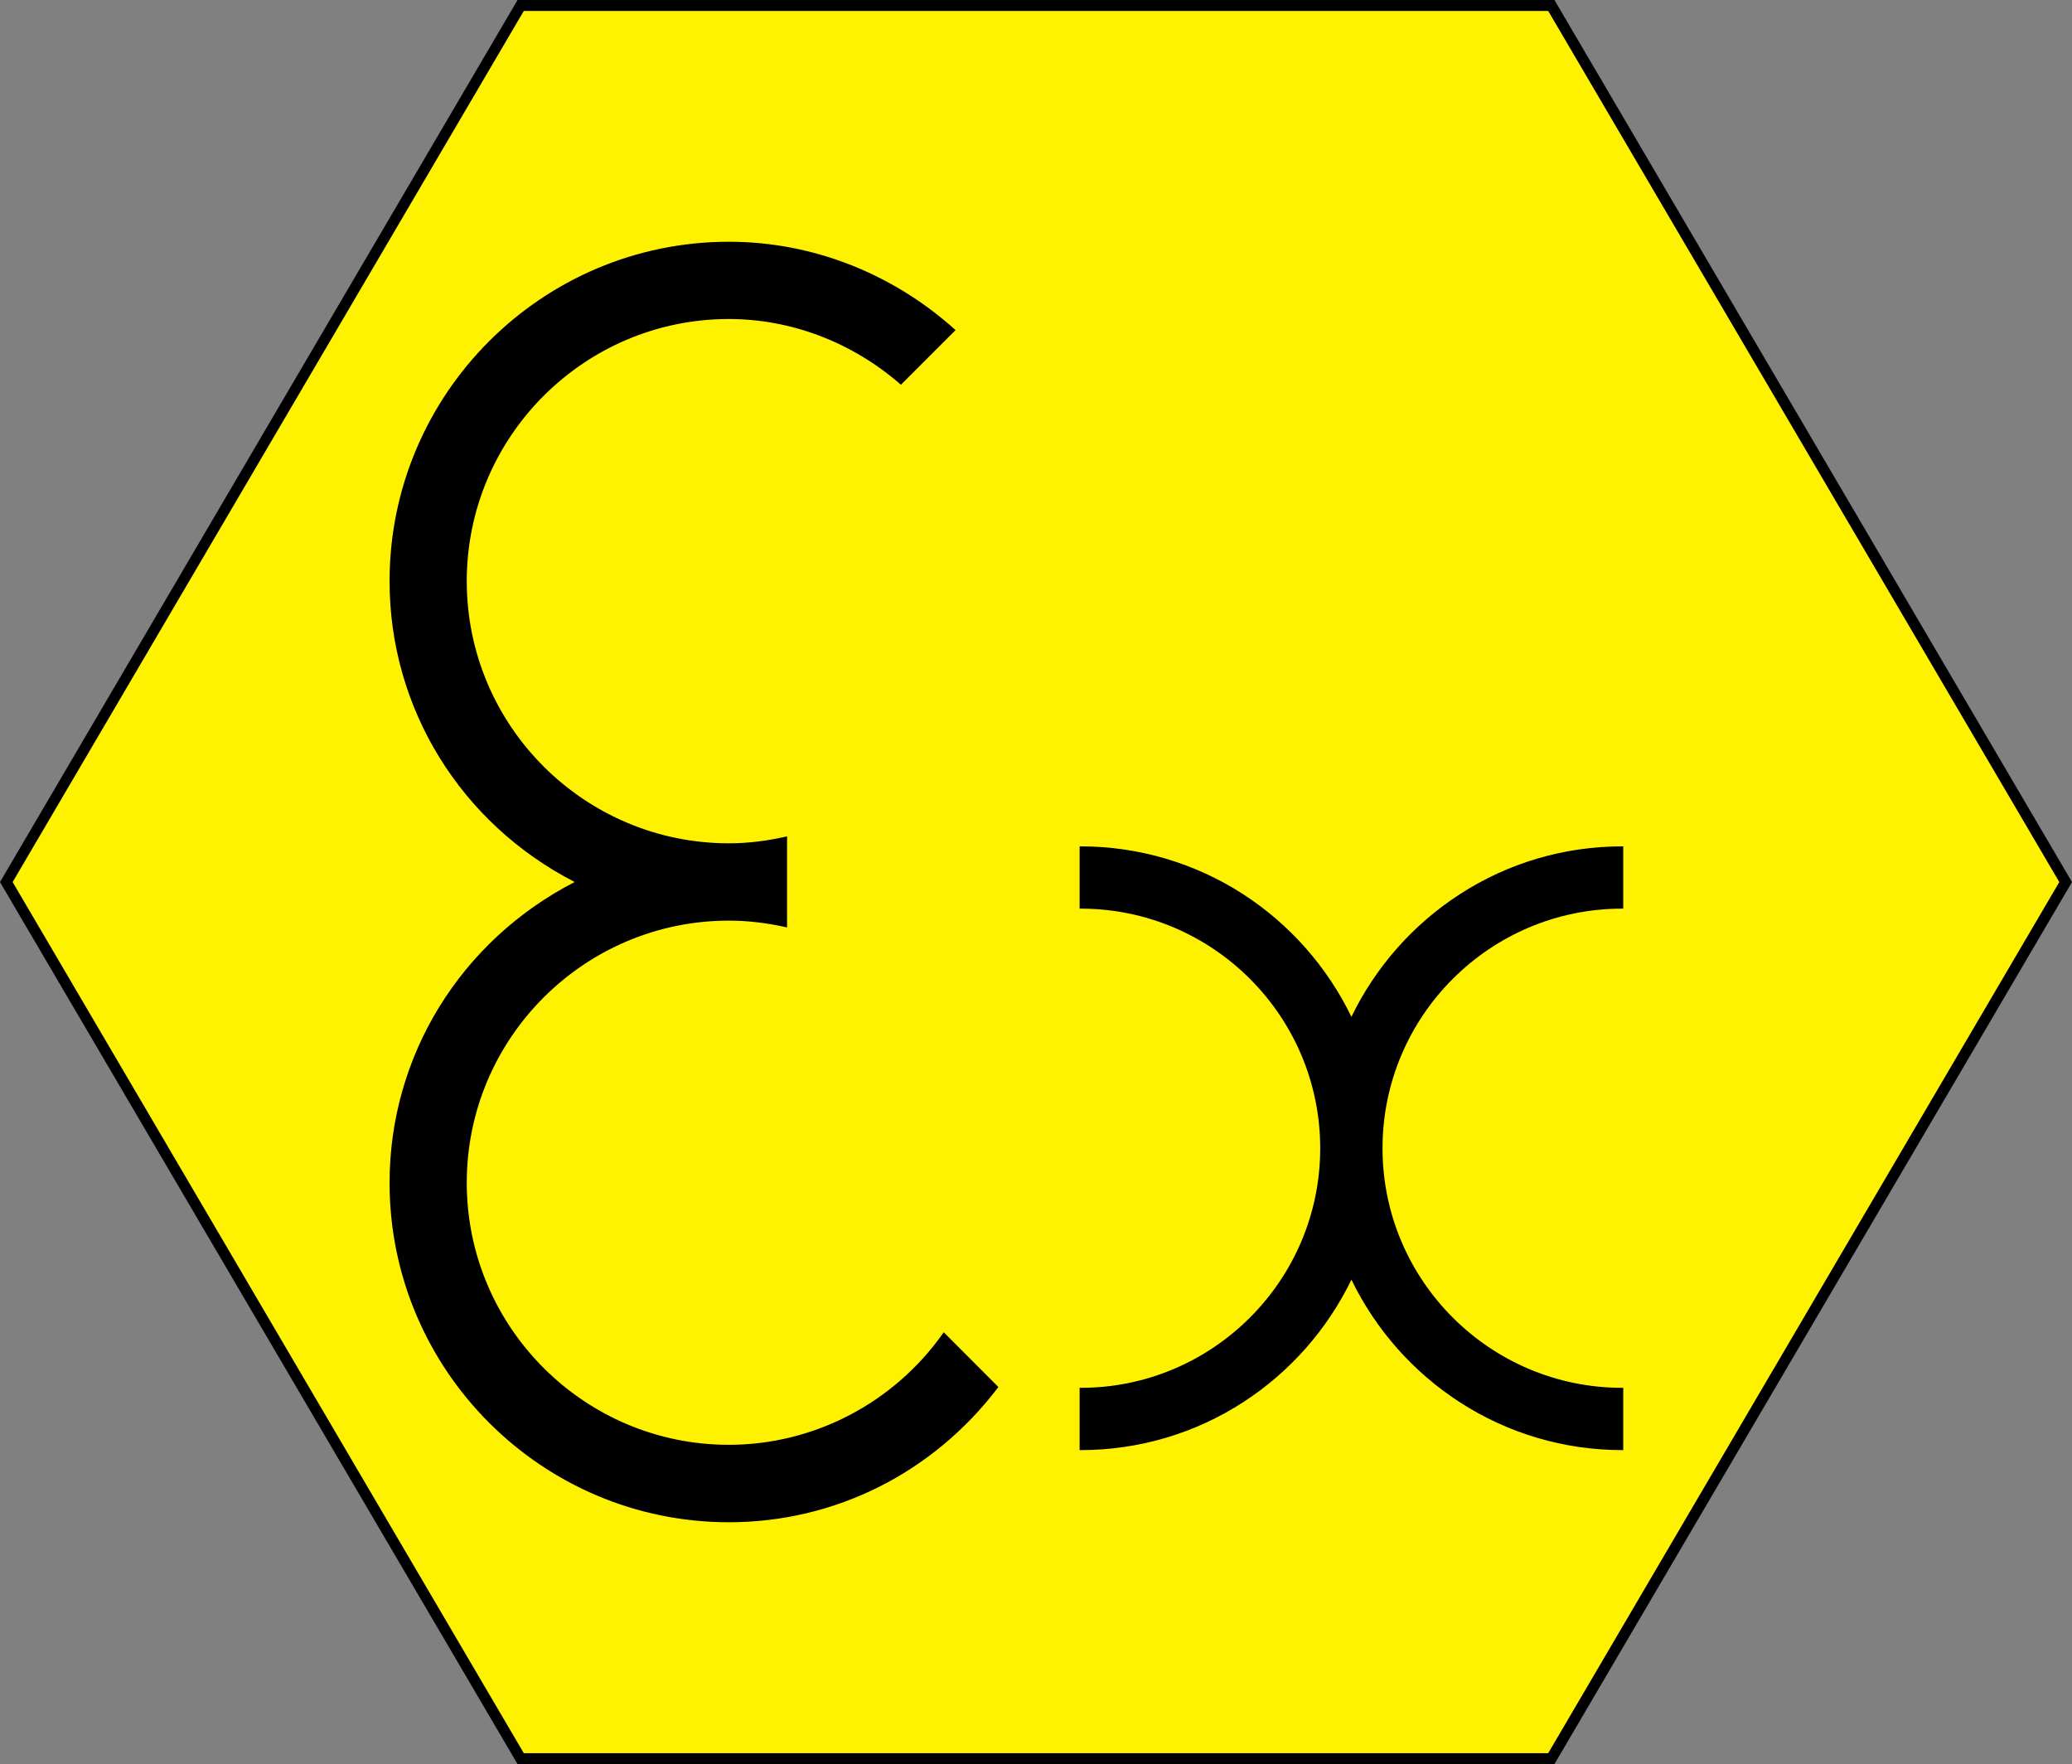
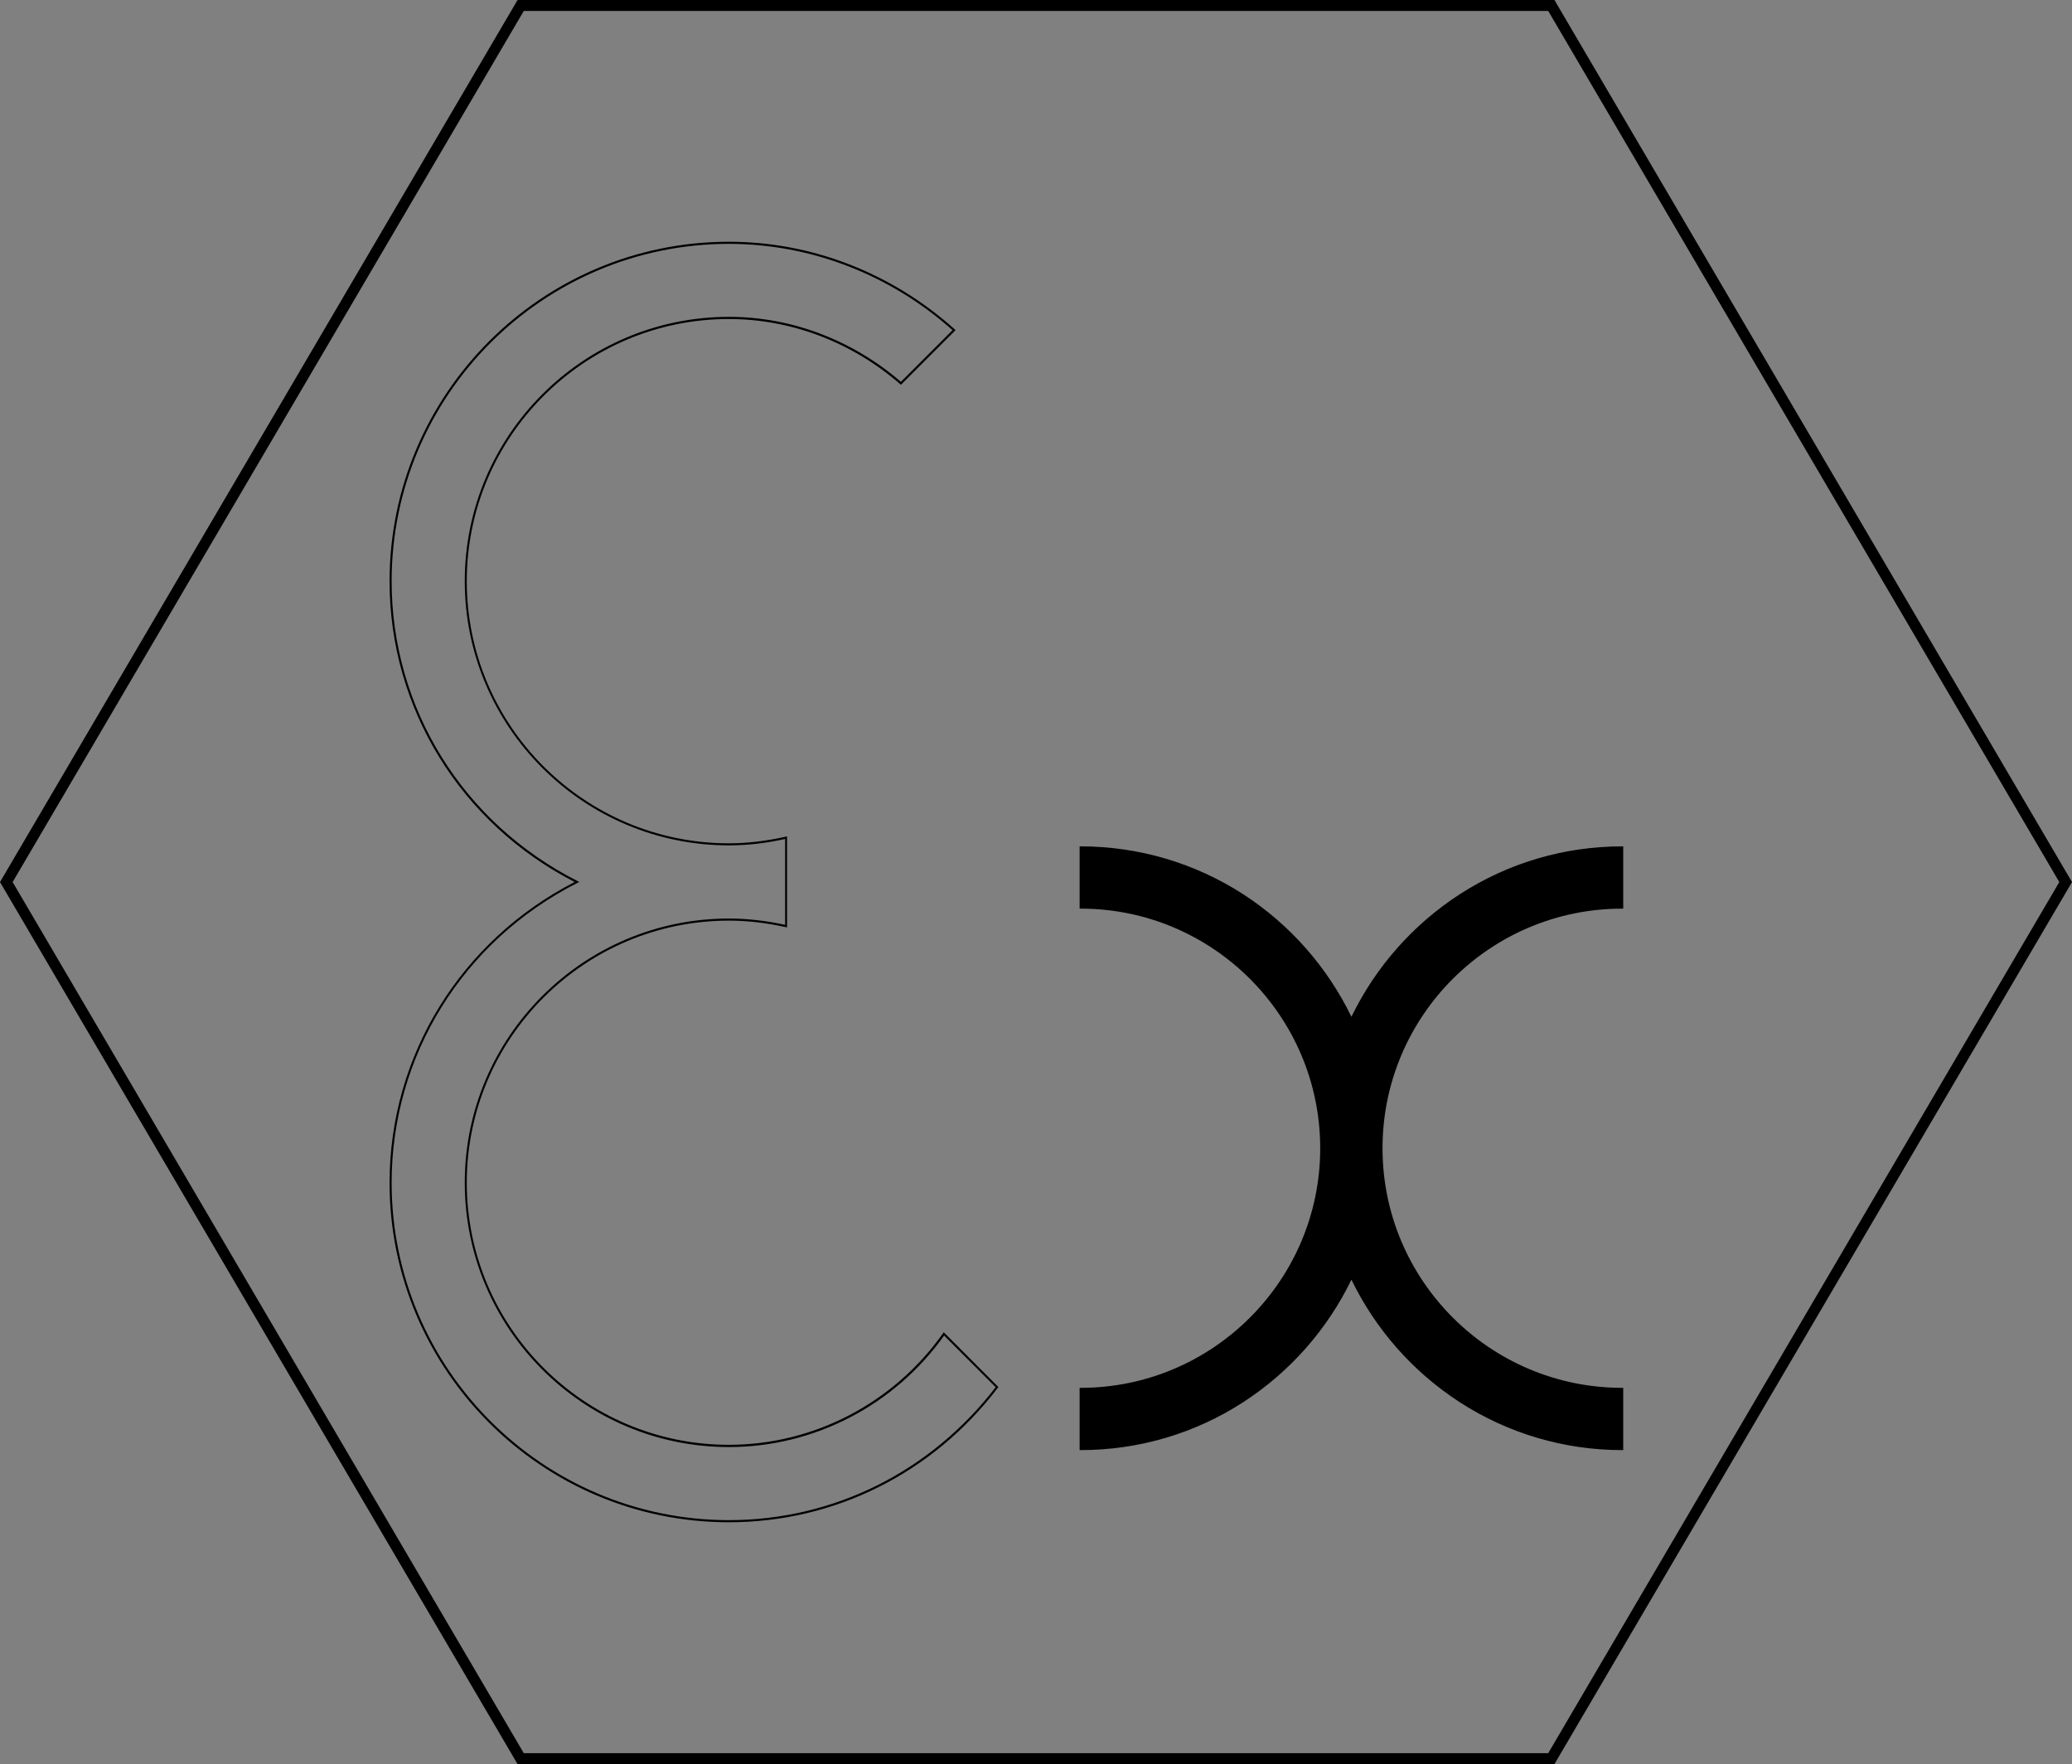
<svg xmlns="http://www.w3.org/2000/svg" version="1.1" id="Calque_1" x="0px" y="0px" width="35.242px" height="30px" viewBox="0 0 35.242 30" enable-background="new 0 0 35.242 30" xml:space="preserve">
  <rect x="0" y="0" width="35.242" height="30" fill="#808080" stroke="none" />
-   <polyline fill="#FFF200" points="35.134,15 26.386,0.093 8.856,0.093 0.107,15 8.856,29.907 26.386,29.907 " />
  <g>
    <path d="M26.439,30H8.803l-0.027-0.046L0,15L8.803,0H26.44l0.026,0.046L35.242,15L26.439,30z M8.909,29.814h17.424L35.026,15   L26.333,0.186H8.909L0.215,15L8.909,29.814z" />
  </g>
-   <path d="M16.056,22.686c-0.811,1.149-2.144,1.905-3.657,1.905c-2.472,0-4.476-2.003-4.476-4.476s2.003-4.477,4.476-4.477  c0.335,0,0.657,0.043,0.973,0.112v-1.505c-0.315,0.071-0.637,0.114-0.973,0.114c-2.472,0-4.476-2.002-4.476-4.475  c0-2.473,2.003-4.477,4.476-4.477c1.124,0,2.139,0.428,2.925,1.111l0.903-0.904C15.207,4.7,13.876,4.13,12.398,4.13  c-3.178,0-5.755,2.576-5.755,5.755c0,2.243,1.296,4.165,3.17,5.114c-1.874,0.951-3.17,2.874-3.17,5.116  c0,3.179,2.577,5.755,5.755,5.755c1.867,0,3.508-0.901,4.561-2.279" />
  <path d="M12.398,25.887c-3.183,0-5.772-2.59-5.772-5.773c0-2.158,1.206-4.115,3.148-5.115C7.831,14,6.626,12.043,6.626,9.884  c0-3.183,2.589-5.773,5.772-5.773c1.406,0,2.77,0.529,3.841,1.49l0.014,0.013l-0.929,0.929l-0.013-0.011  c-0.822-0.714-1.856-1.107-2.914-1.107c-2.458,0-4.458,2-4.458,4.459c0,2.458,2,4.457,4.458,4.457c0.312,0,0.629-0.037,0.968-0.113  l0.022-0.005v1.548l-0.021-0.004c-0.343-0.076-0.66-0.111-0.969-0.111c-2.458,0-4.458,2-4.458,4.457s2,4.457,4.458,4.457  c1.443,0,2.804-0.709,3.642-1.896l0.013-0.018l0.929,0.931L16.972,23.6C15.863,25.055,14.195,25.887,12.398,25.887z M12.398,4.147  c-3.163,0-5.737,2.574-5.737,5.737c0,2.157,1.211,4.11,3.16,5.098l0.032,0.016l-0.032,0.016c-1.949,0.988-3.16,2.943-3.16,5.099  c0,3.164,2.574,5.738,5.737,5.738c1.781,0,3.433-0.824,4.537-2.261l-0.877-0.878c-0.846,1.188-2.212,1.896-3.659,1.896  c-2.478,0-4.494-2.017-4.494-4.496c0-2.477,2.016-4.492,4.494-4.492c0.305,0,0.617,0.035,0.955,0.107v-1.46  c-0.334,0.074-0.646,0.109-0.955,0.109c-2.478,0-4.494-2.016-4.494-4.493c0-2.479,2.016-4.495,4.494-4.495  c1.061,0,2.098,0.393,2.924,1.105l0.878-0.879C15.139,4.668,13.789,4.147,12.398,4.147z" />
  <path d="M27.591,15.435v-1.023c-2.038,0-3.781,1.199-4.604,2.921c-0.823-1.722-2.565-2.921-4.604-2.921v1.023  c2.261,0,4.093,1.833,4.093,4.092c0,2.261-1.832,4.092-4.093,4.092v1.023c2.039,0,3.783-1.199,4.604-2.922  c0.822,1.723,2.566,2.922,4.604,2.922v-1.023c-2.26,0-4.094-1.831-4.094-4.092C23.498,17.268,25.332,15.435,27.591,15.435" />
  <path d="M27.609,24.66h-0.018c-0.986,0-1.943-0.283-2.768-0.818c-0.789-0.512-1.424-1.23-1.837-2.08  c-0.413,0.85-1.047,1.568-1.836,2.08c-0.823,0.535-1.782,0.818-2.769,0.818h-0.018v-1.059h0.018c2.246,0,4.074-1.828,4.074-4.074  c0-2.248-1.828-4.075-4.074-4.075h-0.018v-1.059h0.018c0.986,0,1.943,0.283,2.769,0.817c0.789,0.513,1.423,1.231,1.836,2.081  c0.413-0.85,1.048-1.568,1.837-2.08c0.824-0.535,1.781-0.818,2.768-0.818h0.018v1.059h-0.018c-2.248,0-4.076,1.827-4.076,4.075  c0,2.246,1.828,4.074,4.076,4.074h0.018V24.66z M18.4,23.637v0.987c0.975-0.003,1.918-0.284,2.73-0.812  c0.795-0.516,1.431-1.242,1.841-2.1l0.017-0.033l0.016,0.033c0.41,0.857,1.047,1.584,1.84,2.1c0.814,0.527,1.758,0.808,2.73,0.812  v-0.987c-2.259-0.01-4.093-1.85-4.093-4.109s1.834-4.102,4.093-4.11V14.43c-0.973,0.003-1.916,0.284-2.73,0.812  c-0.793,0.516-1.43,1.242-1.84,2.099l-0.016,0.034l-0.017-0.034c-0.41-0.858-1.046-1.584-1.841-2.099  c-0.813-0.528-1.756-0.808-2.73-0.812v0.987c2.26,0.01,4.094,1.851,4.094,4.11C22.494,21.788,20.66,23.627,18.4,23.637z" />
</svg>